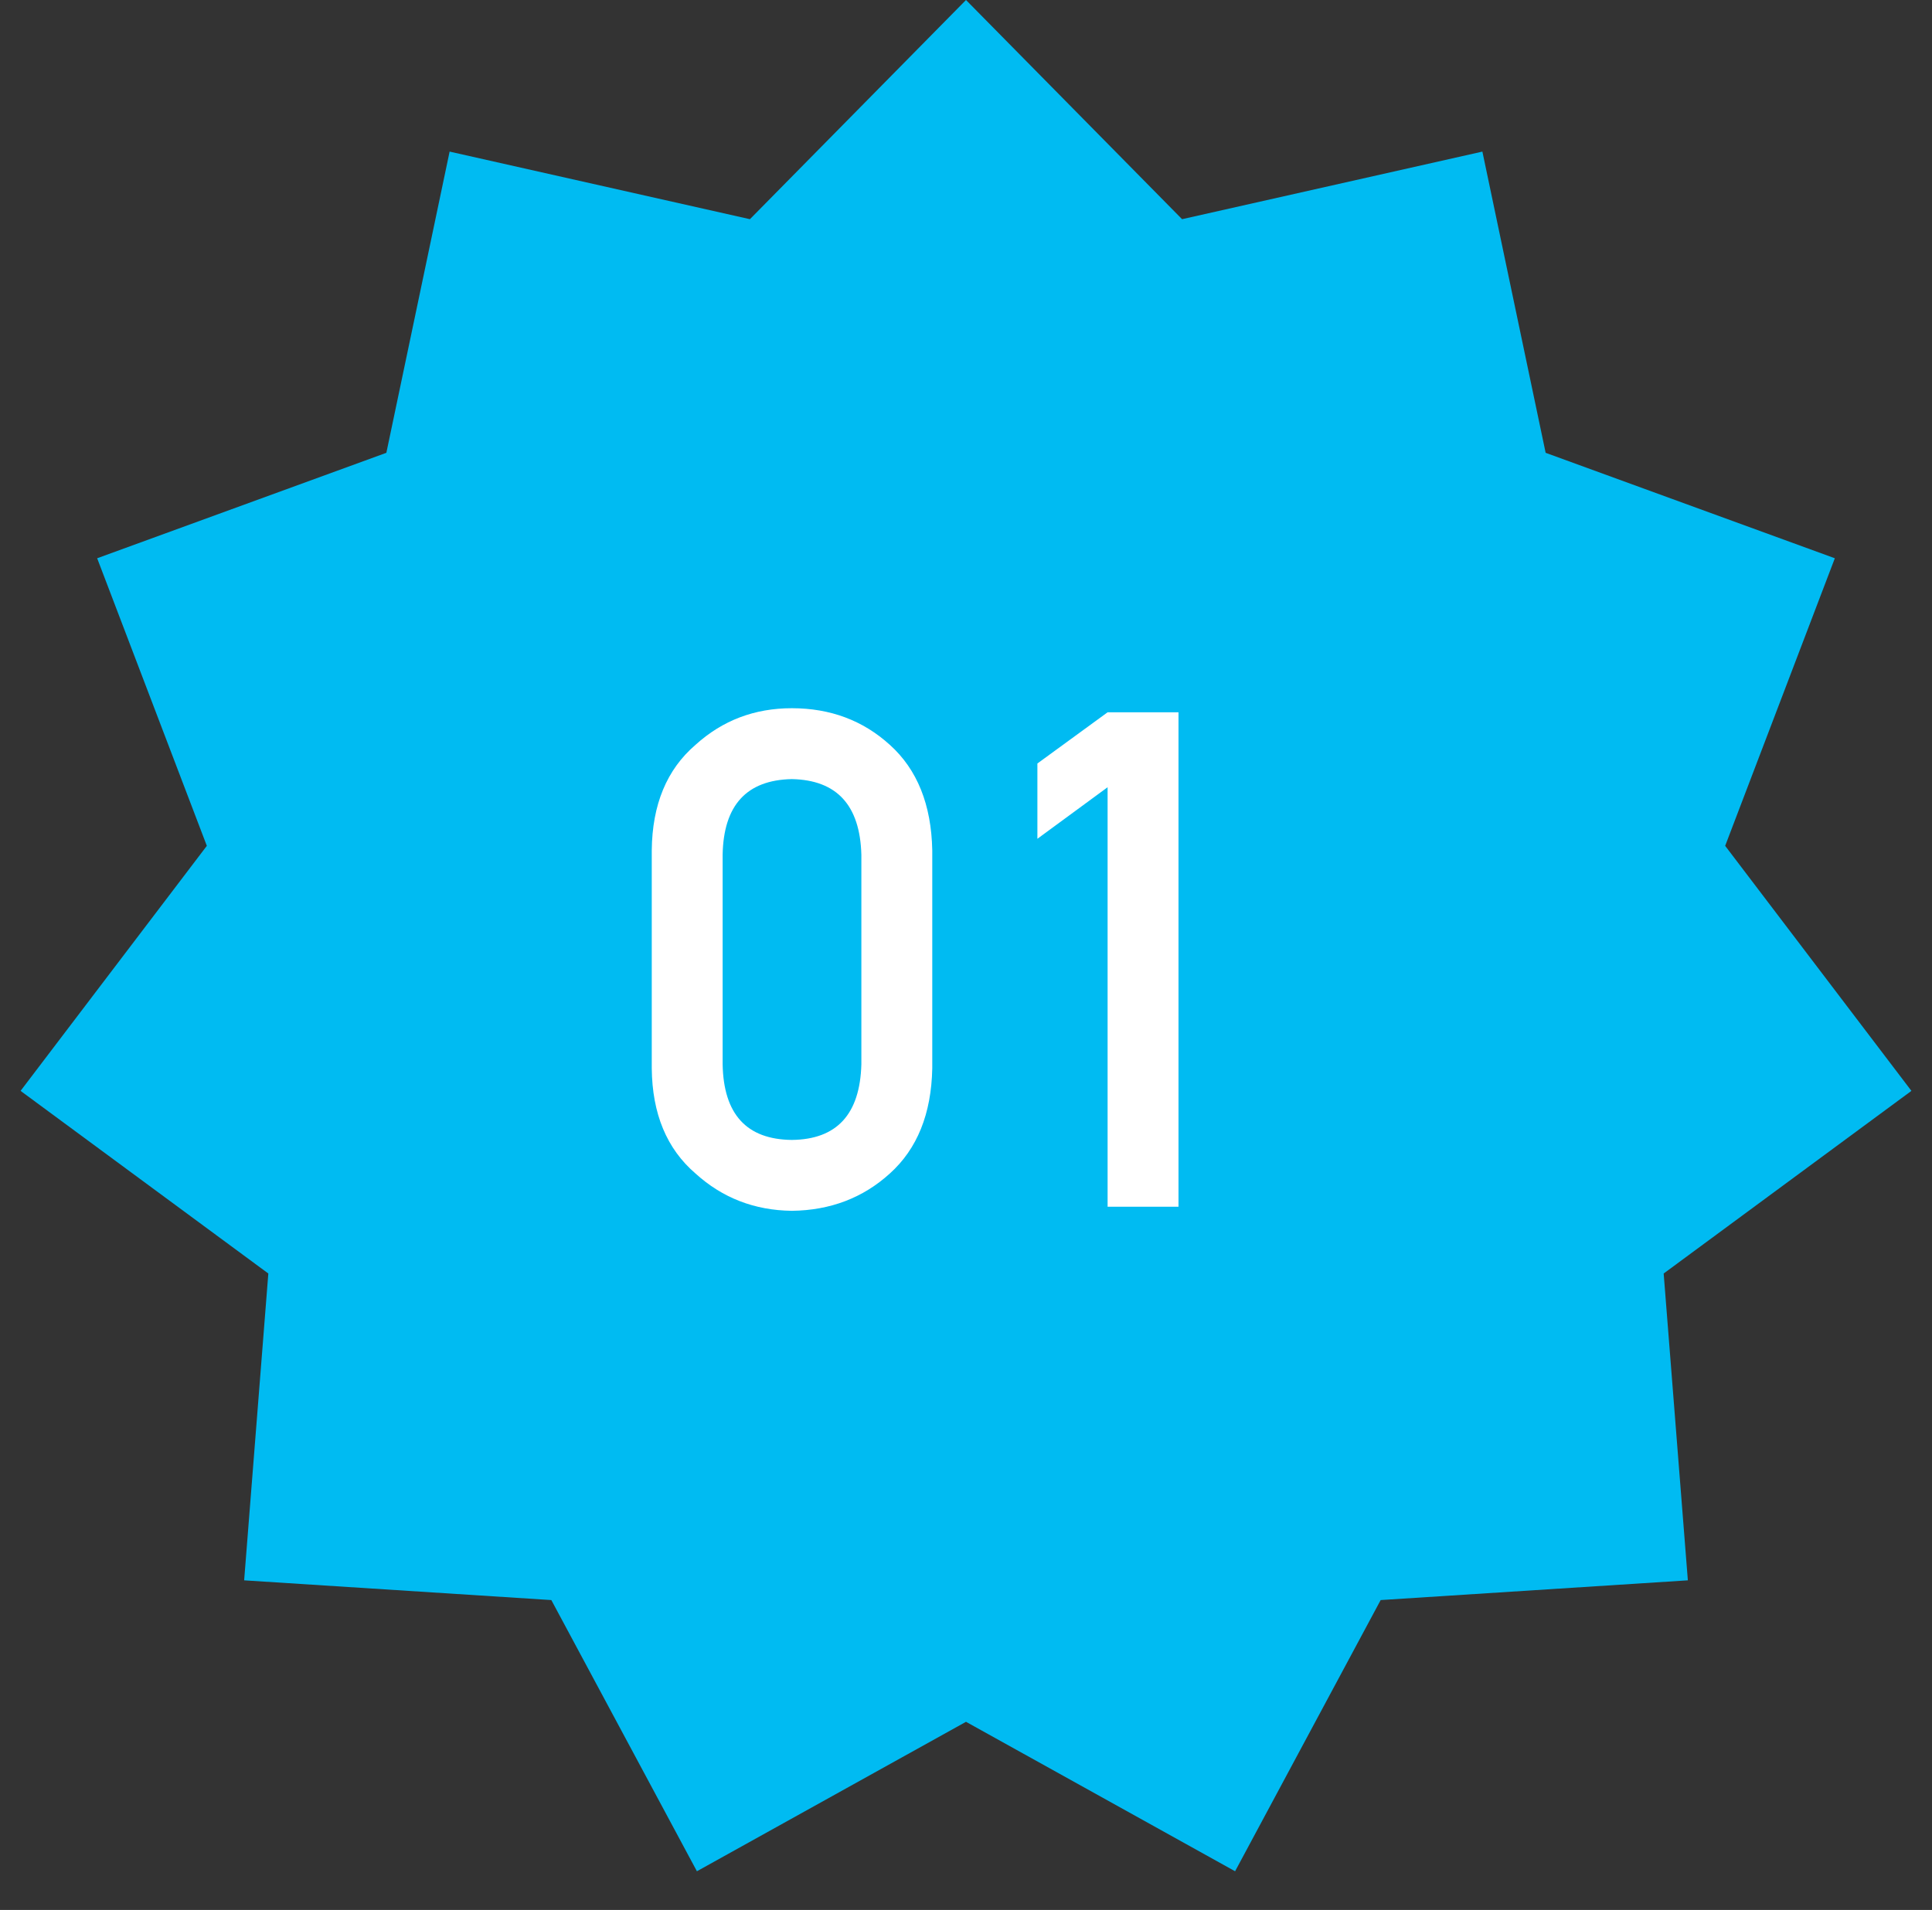
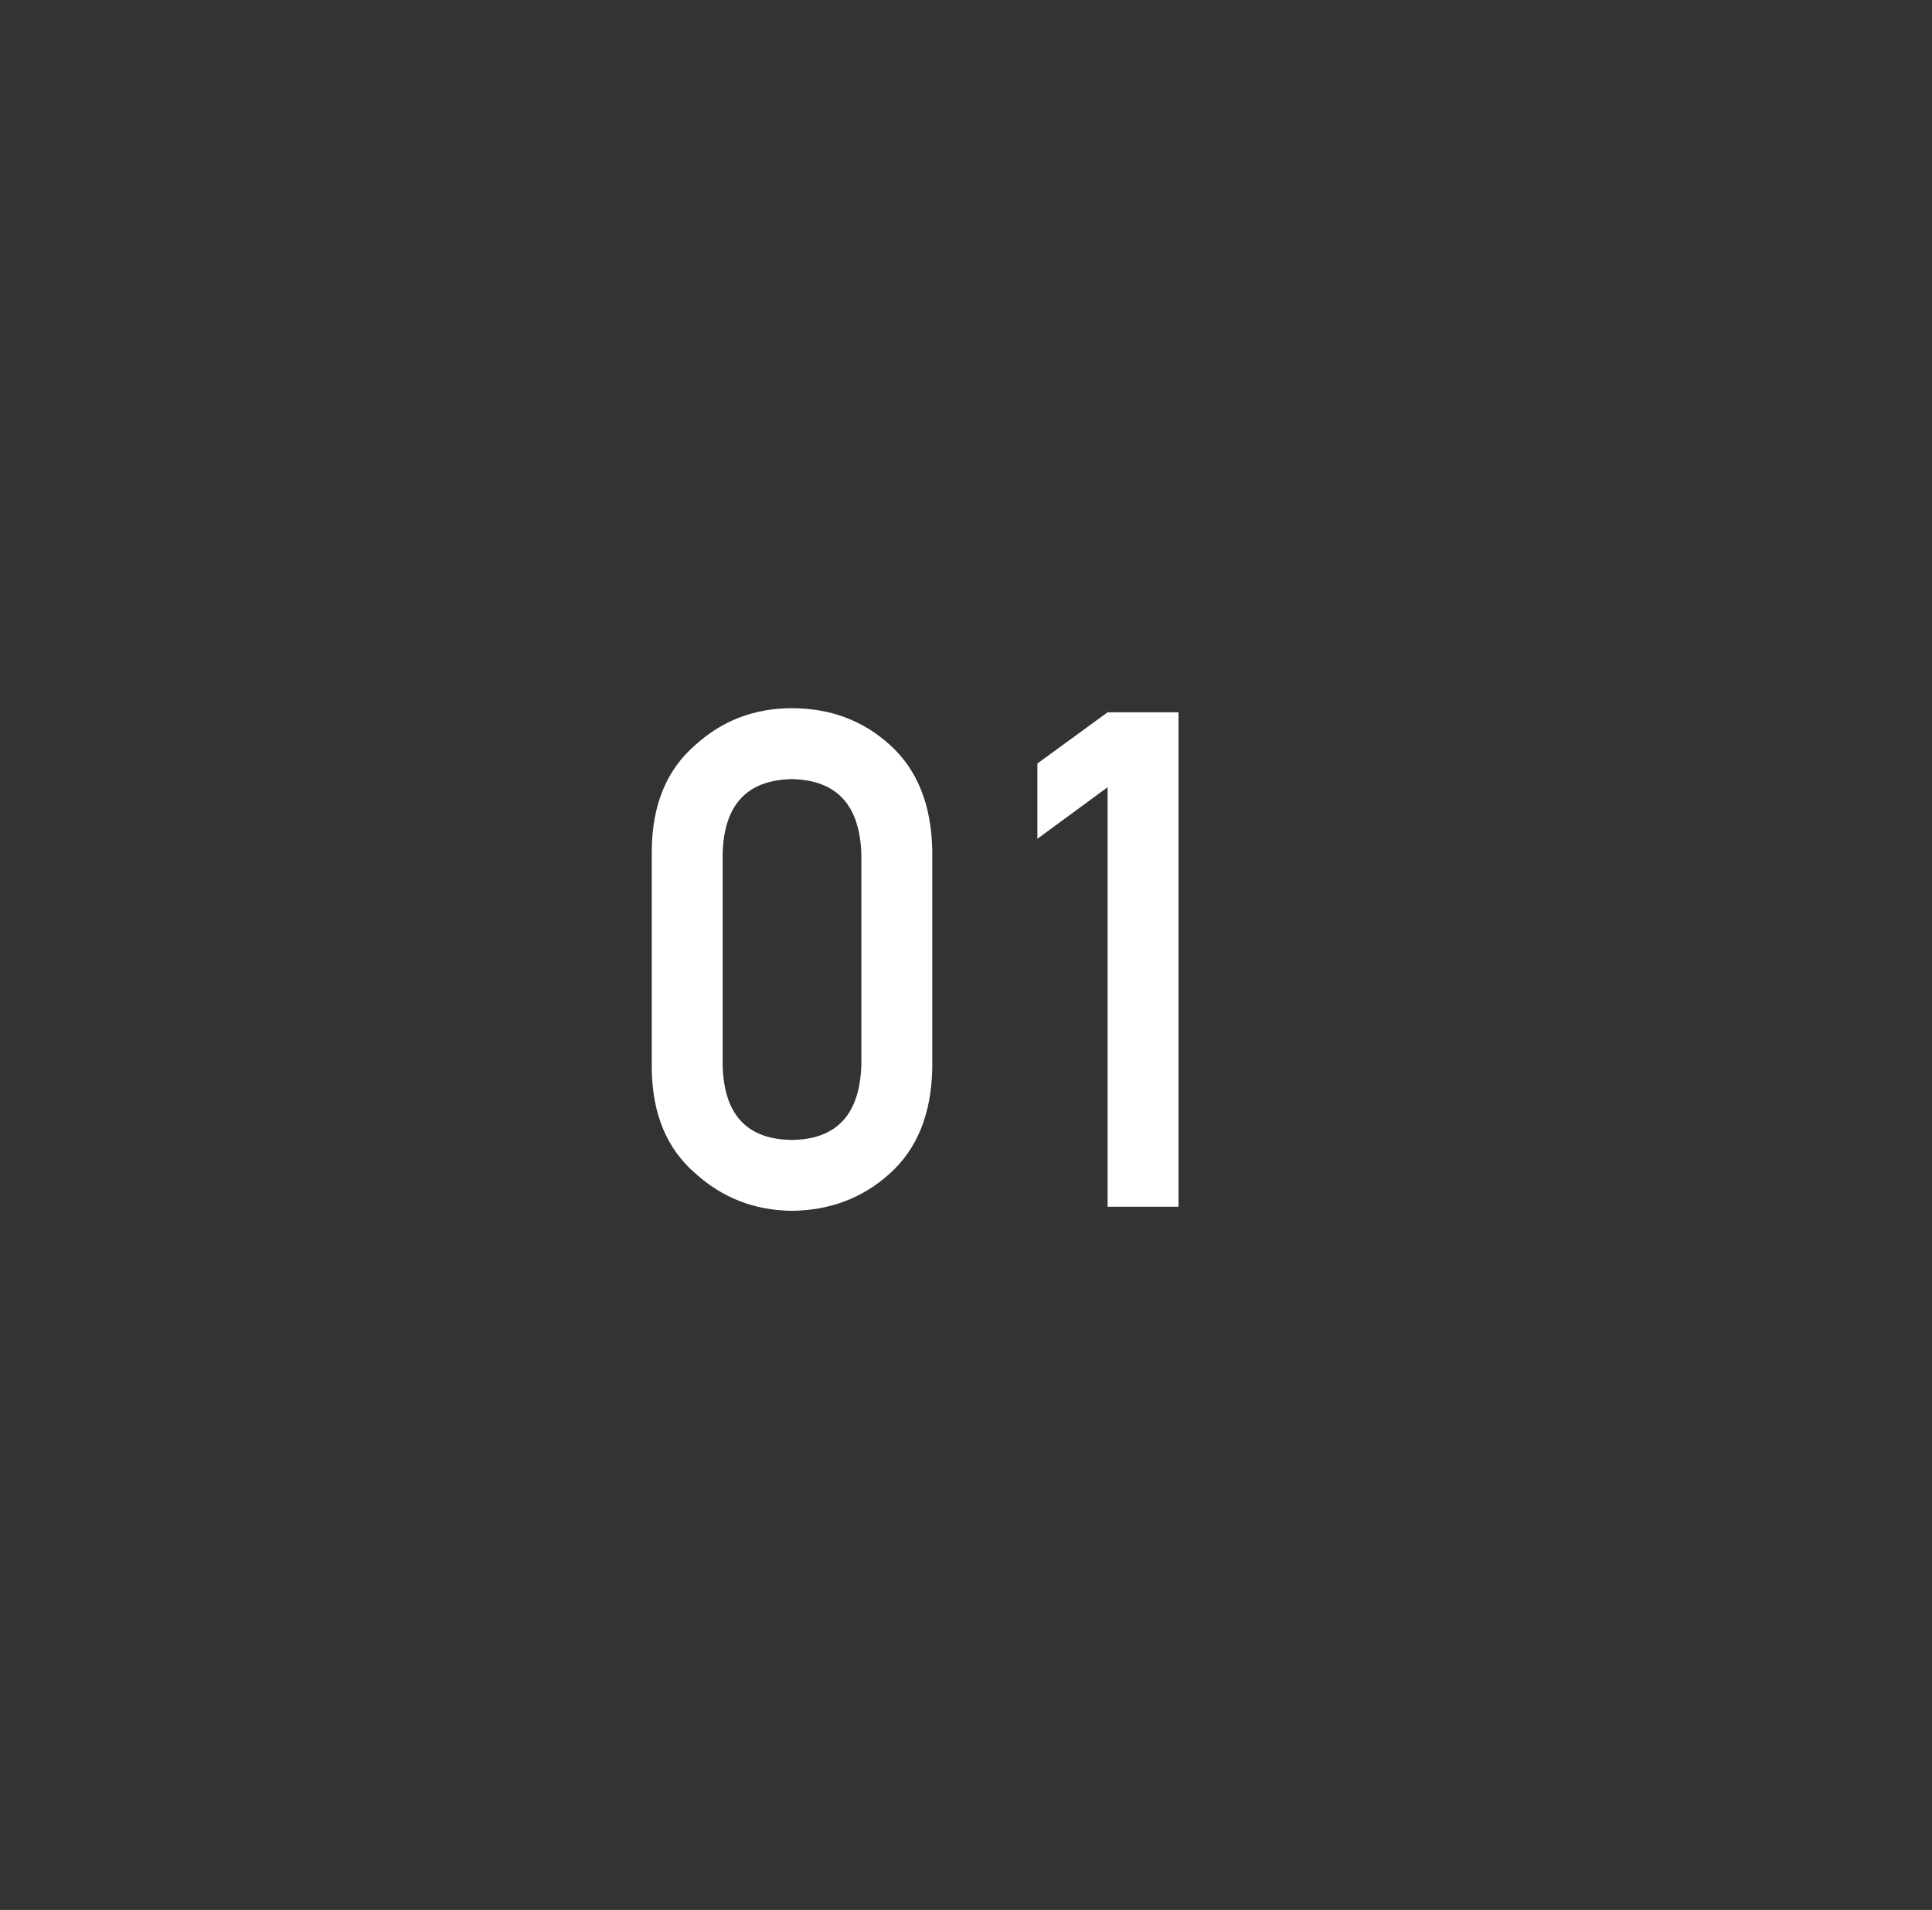
<svg xmlns="http://www.w3.org/2000/svg" width="89" height="88" viewBox="0 0 89 88" fill="none">
  <rect x="0" y="0" width="89" height="88" fill="#333333" stroke="none" />
-   <path d="M44.5 0L54.454 10.099L68.288 6.985L71.202 20.863L84.524 25.722L79.472 38.972L88.052 50.262L76.639 58.677L77.753 72.814L63.602 73.723L56.896 86.218L44.5 79.332L32.104 86.218L25.398 73.723L11.247 72.814L12.361 58.677L0.948 50.262L9.528 38.972L4.476 25.722L17.798 20.863L20.712 6.985L34.546 10.099L44.5 0Z" fill="#00BBF2" />
-   <path d="M39.68 49.038V39.381C39.617 37.1 38.55 35.939 36.477 35.897C34.394 35.939 33.331 37.1 33.289 39.381V49.038C33.331 51.34 34.394 52.501 36.477 52.522C38.55 52.501 39.617 51.34 39.68 49.038ZM30.024 49.225V39.178C30.045 37.074 30.716 35.454 32.039 34.319C33.279 33.194 34.758 32.631 36.477 32.631C38.248 32.631 39.753 33.194 40.992 34.319C42.253 35.454 42.904 37.074 42.946 39.178V49.225C42.904 51.319 42.253 52.933 40.992 54.069C39.753 55.194 38.248 55.767 36.477 55.788C34.758 55.767 33.279 55.194 32.039 54.069C30.716 52.933 30.045 51.319 30.024 49.225ZM51.023 36.272L47.789 38.647V35.178L51.023 32.819H54.289V55.6H51.023V36.272Z" fill="white" />
+   <path d="M39.68 49.038V39.381C39.617 37.1 38.55 35.939 36.477 35.897C34.394 35.939 33.331 37.1 33.289 39.381V49.038C33.331 51.34 34.394 52.501 36.477 52.522C38.55 52.501 39.617 51.34 39.68 49.038M30.024 49.225V39.178C30.045 37.074 30.716 35.454 32.039 34.319C33.279 33.194 34.758 32.631 36.477 32.631C38.248 32.631 39.753 33.194 40.992 34.319C42.253 35.454 42.904 37.074 42.946 39.178V49.225C42.904 51.319 42.253 52.933 40.992 54.069C39.753 55.194 38.248 55.767 36.477 55.788C34.758 55.767 33.279 55.194 32.039 54.069C30.716 52.933 30.045 51.319 30.024 49.225ZM51.023 36.272L47.789 38.647V35.178L51.023 32.819H54.289V55.6H51.023V36.272Z" fill="white" />
</svg>